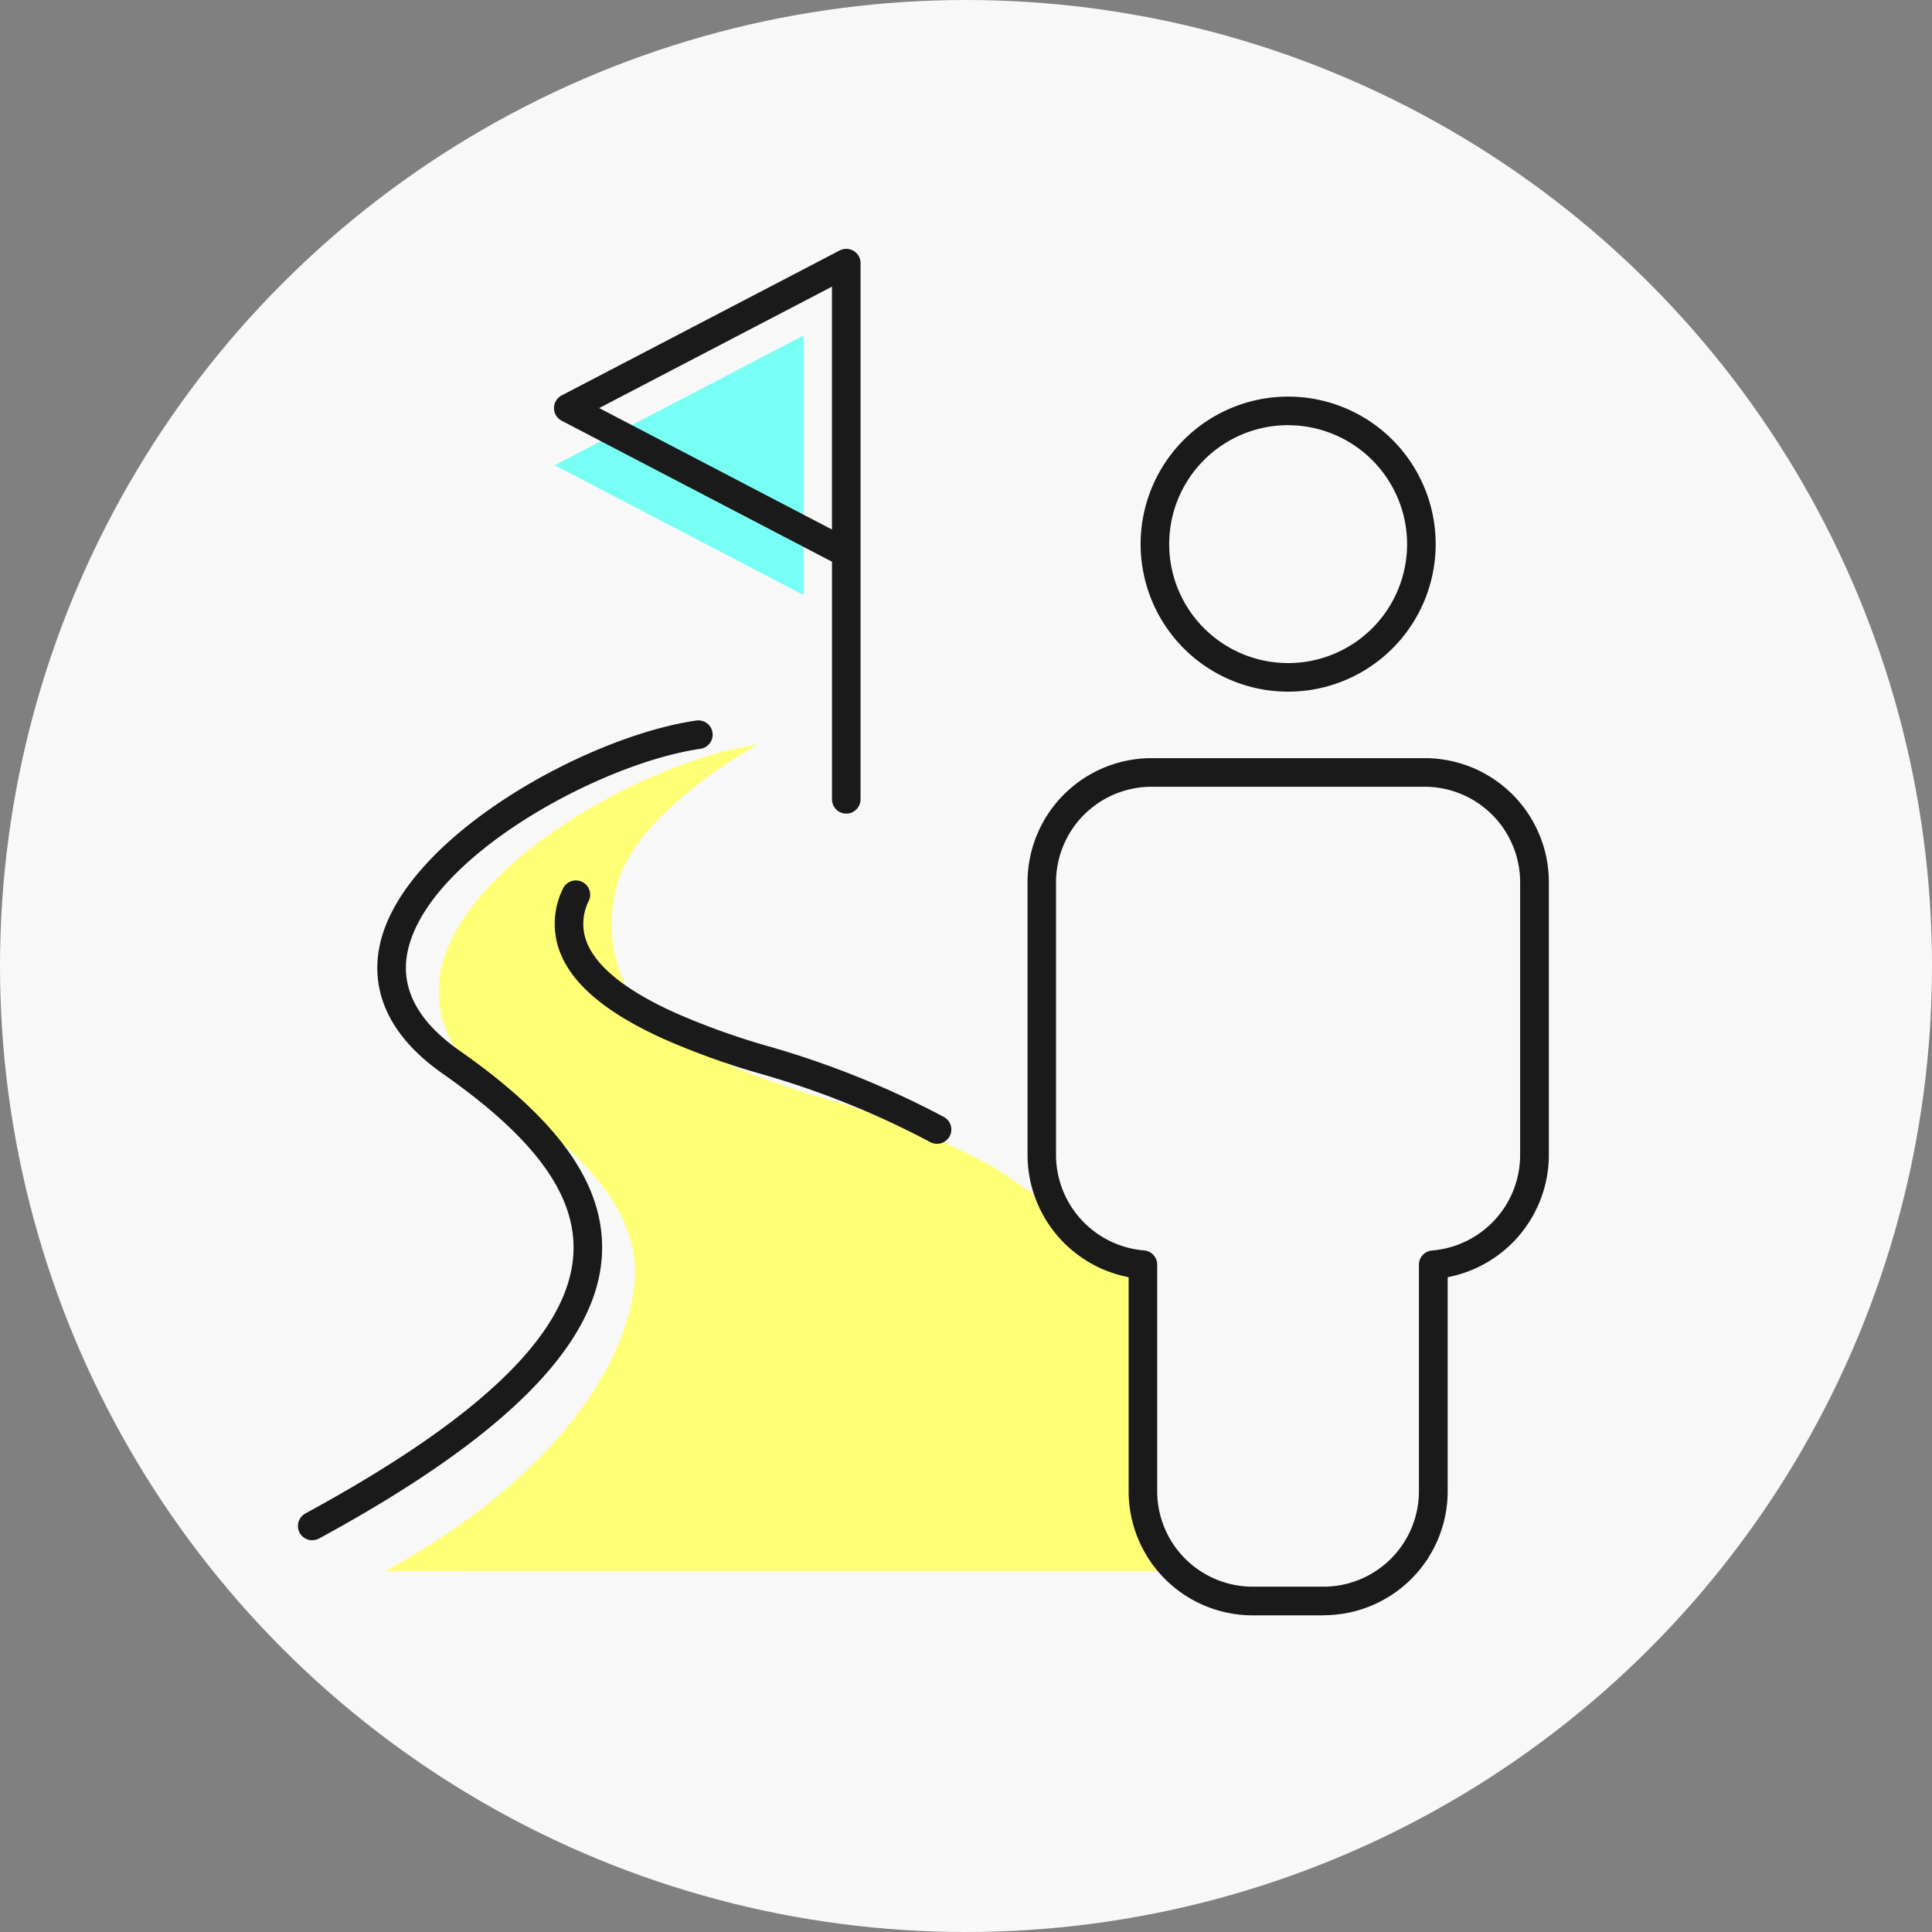
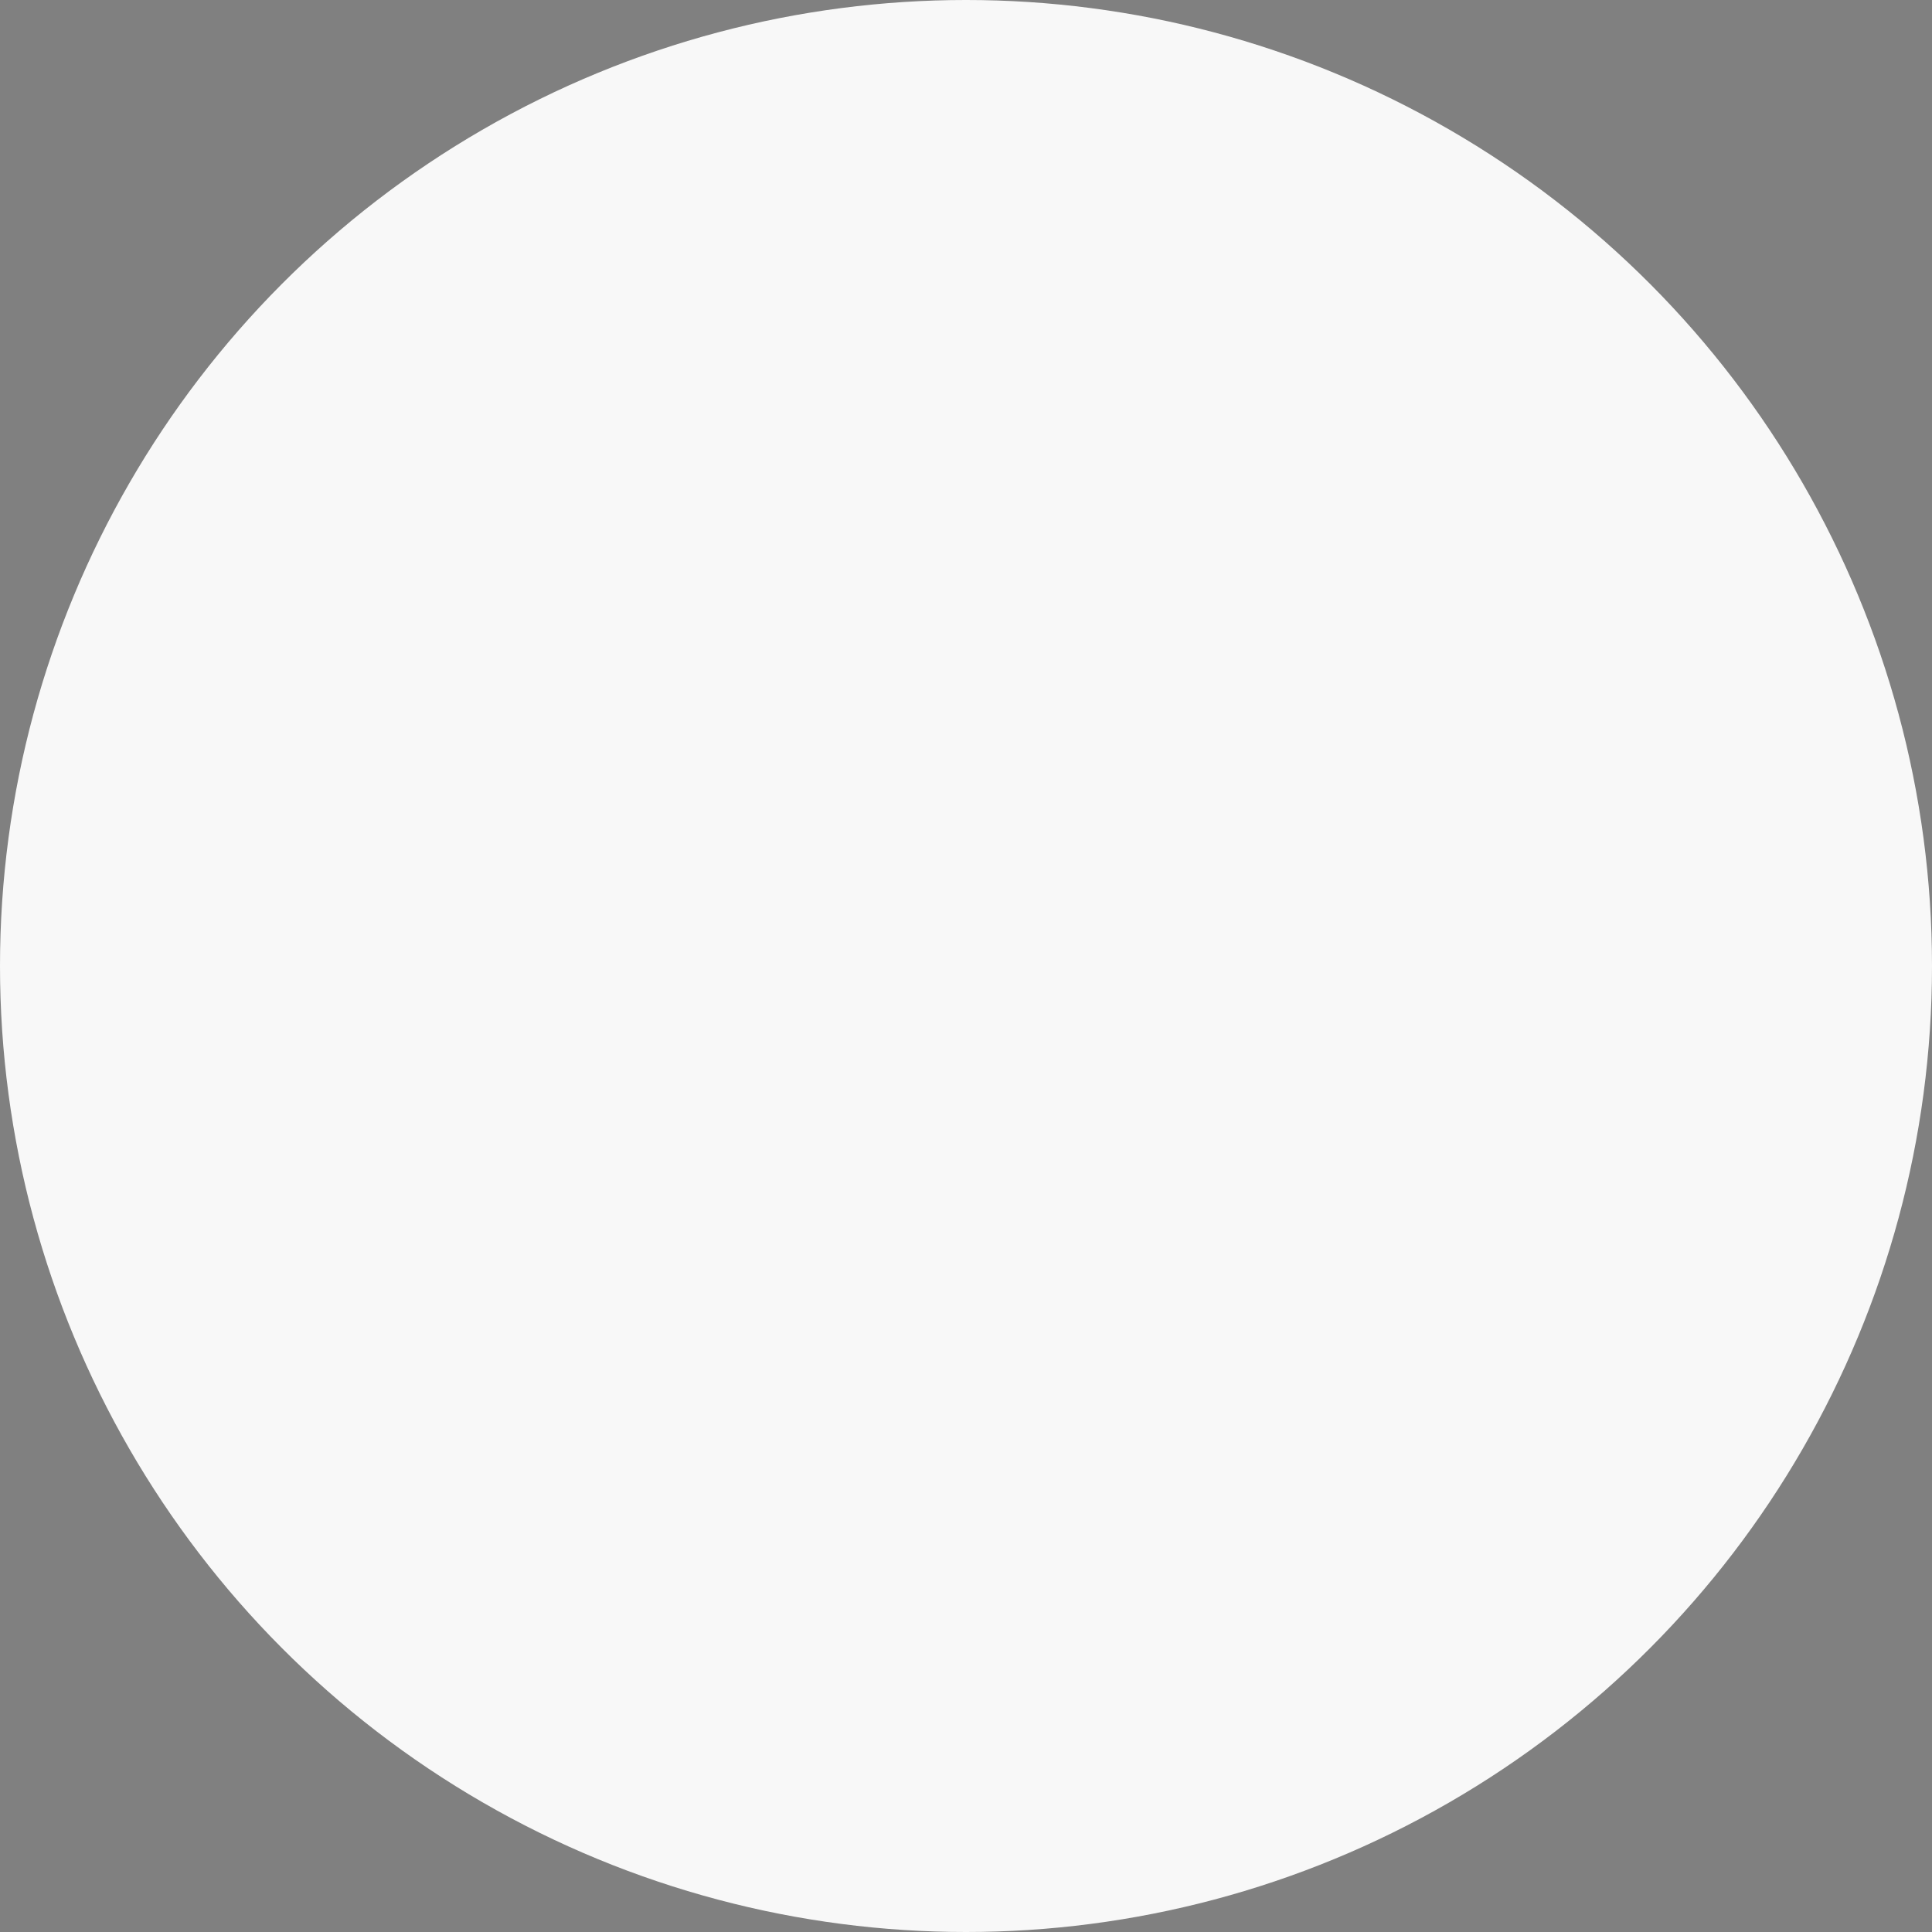
<svg xmlns="http://www.w3.org/2000/svg" width="140" height="140" viewBox="0 0 140 140">
  <rect x="0" y="0" width="140" height="140" fill="#808080" stroke="none" />
  <defs>
    <clipPath id="clip-path">
-       <rect id="長方形_891" data-name="長方形 891" width="90.638" height="113.199" fill="none" />
-     </clipPath>
+       </clipPath>
    <clipPath id="clip-path-2">
-       <rect id="長方形_892" data-name="長方形 892" width="90.632" height="99.022" fill="none" />
-     </clipPath>
+       </clipPath>
  </defs>
  <g id="グループ_235" data-name="グループ 235" transform="translate(-627.5 -9960)">
    <circle id="楕円形_13" data-name="楕円形 13" cx="70" cy="70" r="70" transform="translate(627.5 9960)" fill="#f8f8f8" />
    <g id="グループ_174" data-name="グループ 174" transform="translate(649.094 9978.028)">
      <g id="グループ_171" data-name="グループ 171" transform="translate(0 0)">
        <g id="グループ_170" data-name="グループ 170" clip-path="url(#clip-path)">
-           <path id="パス_84" data-name="パス 84" d="M5.445,90.943C18.183,84.021,23.226,75.429,23.551,69.7c.24-4.221-2.765-8.368-9.449-13.048-4.821-3.374-5.128-7.043-4.536-9.527,1.829-7.673,14.951-14.935,22.9-16.079,0,0-9,4.9-10.235,10.344a10.159,10.159,0,0,0,.333,6.4c.9,2.4,3.411,4.49,7.657,6.389A54.777,54.777,0,0,0,37,56.605a63.155,63.155,0,0,1,12.41,4.98c3.065,2.024,13.119,8.876,10.89,8.876l1.147,20.483Z" transform="translate(0.855 4.875)" fill="#ffff76" />
-           <path id="パス_85" data-name="パス 85" d="M16.078,14.834,34.11,24.239V5.428Z" transform="translate(2.525 0.853)" fill="#78fff5" />
-         </g>
+           </g>
      </g>
      <g id="グループ_173" data-name="グループ 173" transform="translate(0.001 0)">
        <g id="グループ_172" data-name="グループ 172" clip-path="url(#clip-path-2)">
          <path id="パス_86" data-name="パス 86" d="M67.141,94.016H62.009a8.992,8.992,0,0,1-8.992-8.985V69.512a9.033,9.033,0,0,1-7.325-8.828V40.893A8.993,8.993,0,0,1,54.683,31.9h19.8a8.993,8.993,0,0,1,8.985,8.992V60.684a9.035,9.035,0,0,1-7.331,8.828V85.023a8.992,8.992,0,0,1-8.992,8.985M54.672,33.974a6.924,6.924,0,0,0-6.916,6.916V60.684a6.954,6.954,0,0,0,6.378,6.888,1.034,1.034,0,0,1,.953,1.031V85.023A6.923,6.923,0,0,0,62,91.939h5.137a6.921,6.921,0,0,0,6.916-6.916V68.608a1.034,1.034,0,0,1,.959-1.031,6.947,6.947,0,0,0,6.375-6.888v-19.8a6.923,6.923,0,0,0-6.914-6.916Z" transform="translate(7.173 5.01)" fill="#1a1a1a" />
-           <path id="パス_87" data-name="パス 87" d="M63.463,30.638a10.69,10.69,0,1,1,10.69-10.692,10.69,10.69,0,0,1-10.69,10.692m0-19.311a8.62,8.62,0,1,0,8.62,8.622v0a8.631,8.631,0,0,0-8.62-8.619" transform="translate(8.286 1.454)" fill="#1a1a1a" />
          <path id="パス_88" data-name="パス 88" d="M1.038,88.947A1.035,1.035,0,0,1,.543,87C13.28,80.079,19.63,73.933,19.955,68.2c.24-4.222-2.765-8.368-9.449-13.049-4.82-3.374-5.128-7.043-4.536-9.527,1.83-7.673,14.951-14.935,22.9-16.078a1.035,1.035,0,0,1,.294,2.049c-7.215,1.039-19.571,7.74-21.18,14.509-.644,2.705.6,5.179,3.708,7.353,7.33,5.131,10.611,9.853,10.329,14.861-.368,6.5-7.074,13.21-20.491,20.5a1.036,1.036,0,0,1-.494.12" transform="translate(-0.001 4.638)" fill="#1a1a1a" />
          <path id="パス_89" data-name="パス 89" d="M43.784,58.643a1.035,1.035,0,0,1-.5-.127,63.032,63.032,0,0,0-12.409-4.98A54.708,54.708,0,0,1,24.1,51.1c-4.247-1.9-6.752-3.991-7.658-6.389a5.738,5.738,0,0,1,.228-4.547,1.035,1.035,0,0,1,1.884.86,3.687,3.687,0,0,0-.175,2.956c.691,1.83,2.9,3.6,6.565,5.231a52.519,52.519,0,0,0,6.516,2.336A65.186,65.186,0,0,1,44.281,56.7a1.035,1.035,0,0,1-.5,1.943" transform="translate(2.524 6.213)" fill="#1a1a1a" />
          <path id="パス_90" data-name="パス 90" d="M37.214,40.929a1.037,1.037,0,0,1-1.036-1.036V22.675L16.591,12.46a1.035,1.035,0,0,1,0-1.836L36.734.12a1.035,1.035,0,0,1,1.513.916V39.894a1.036,1.036,0,0,1-1.034,1.036M19.307,11.541l16.869,8.8V2.742Z" transform="translate(2.516 0.001)" fill="#1a1a1a" />
        </g>
      </g>
    </g>
  </g>
</svg>